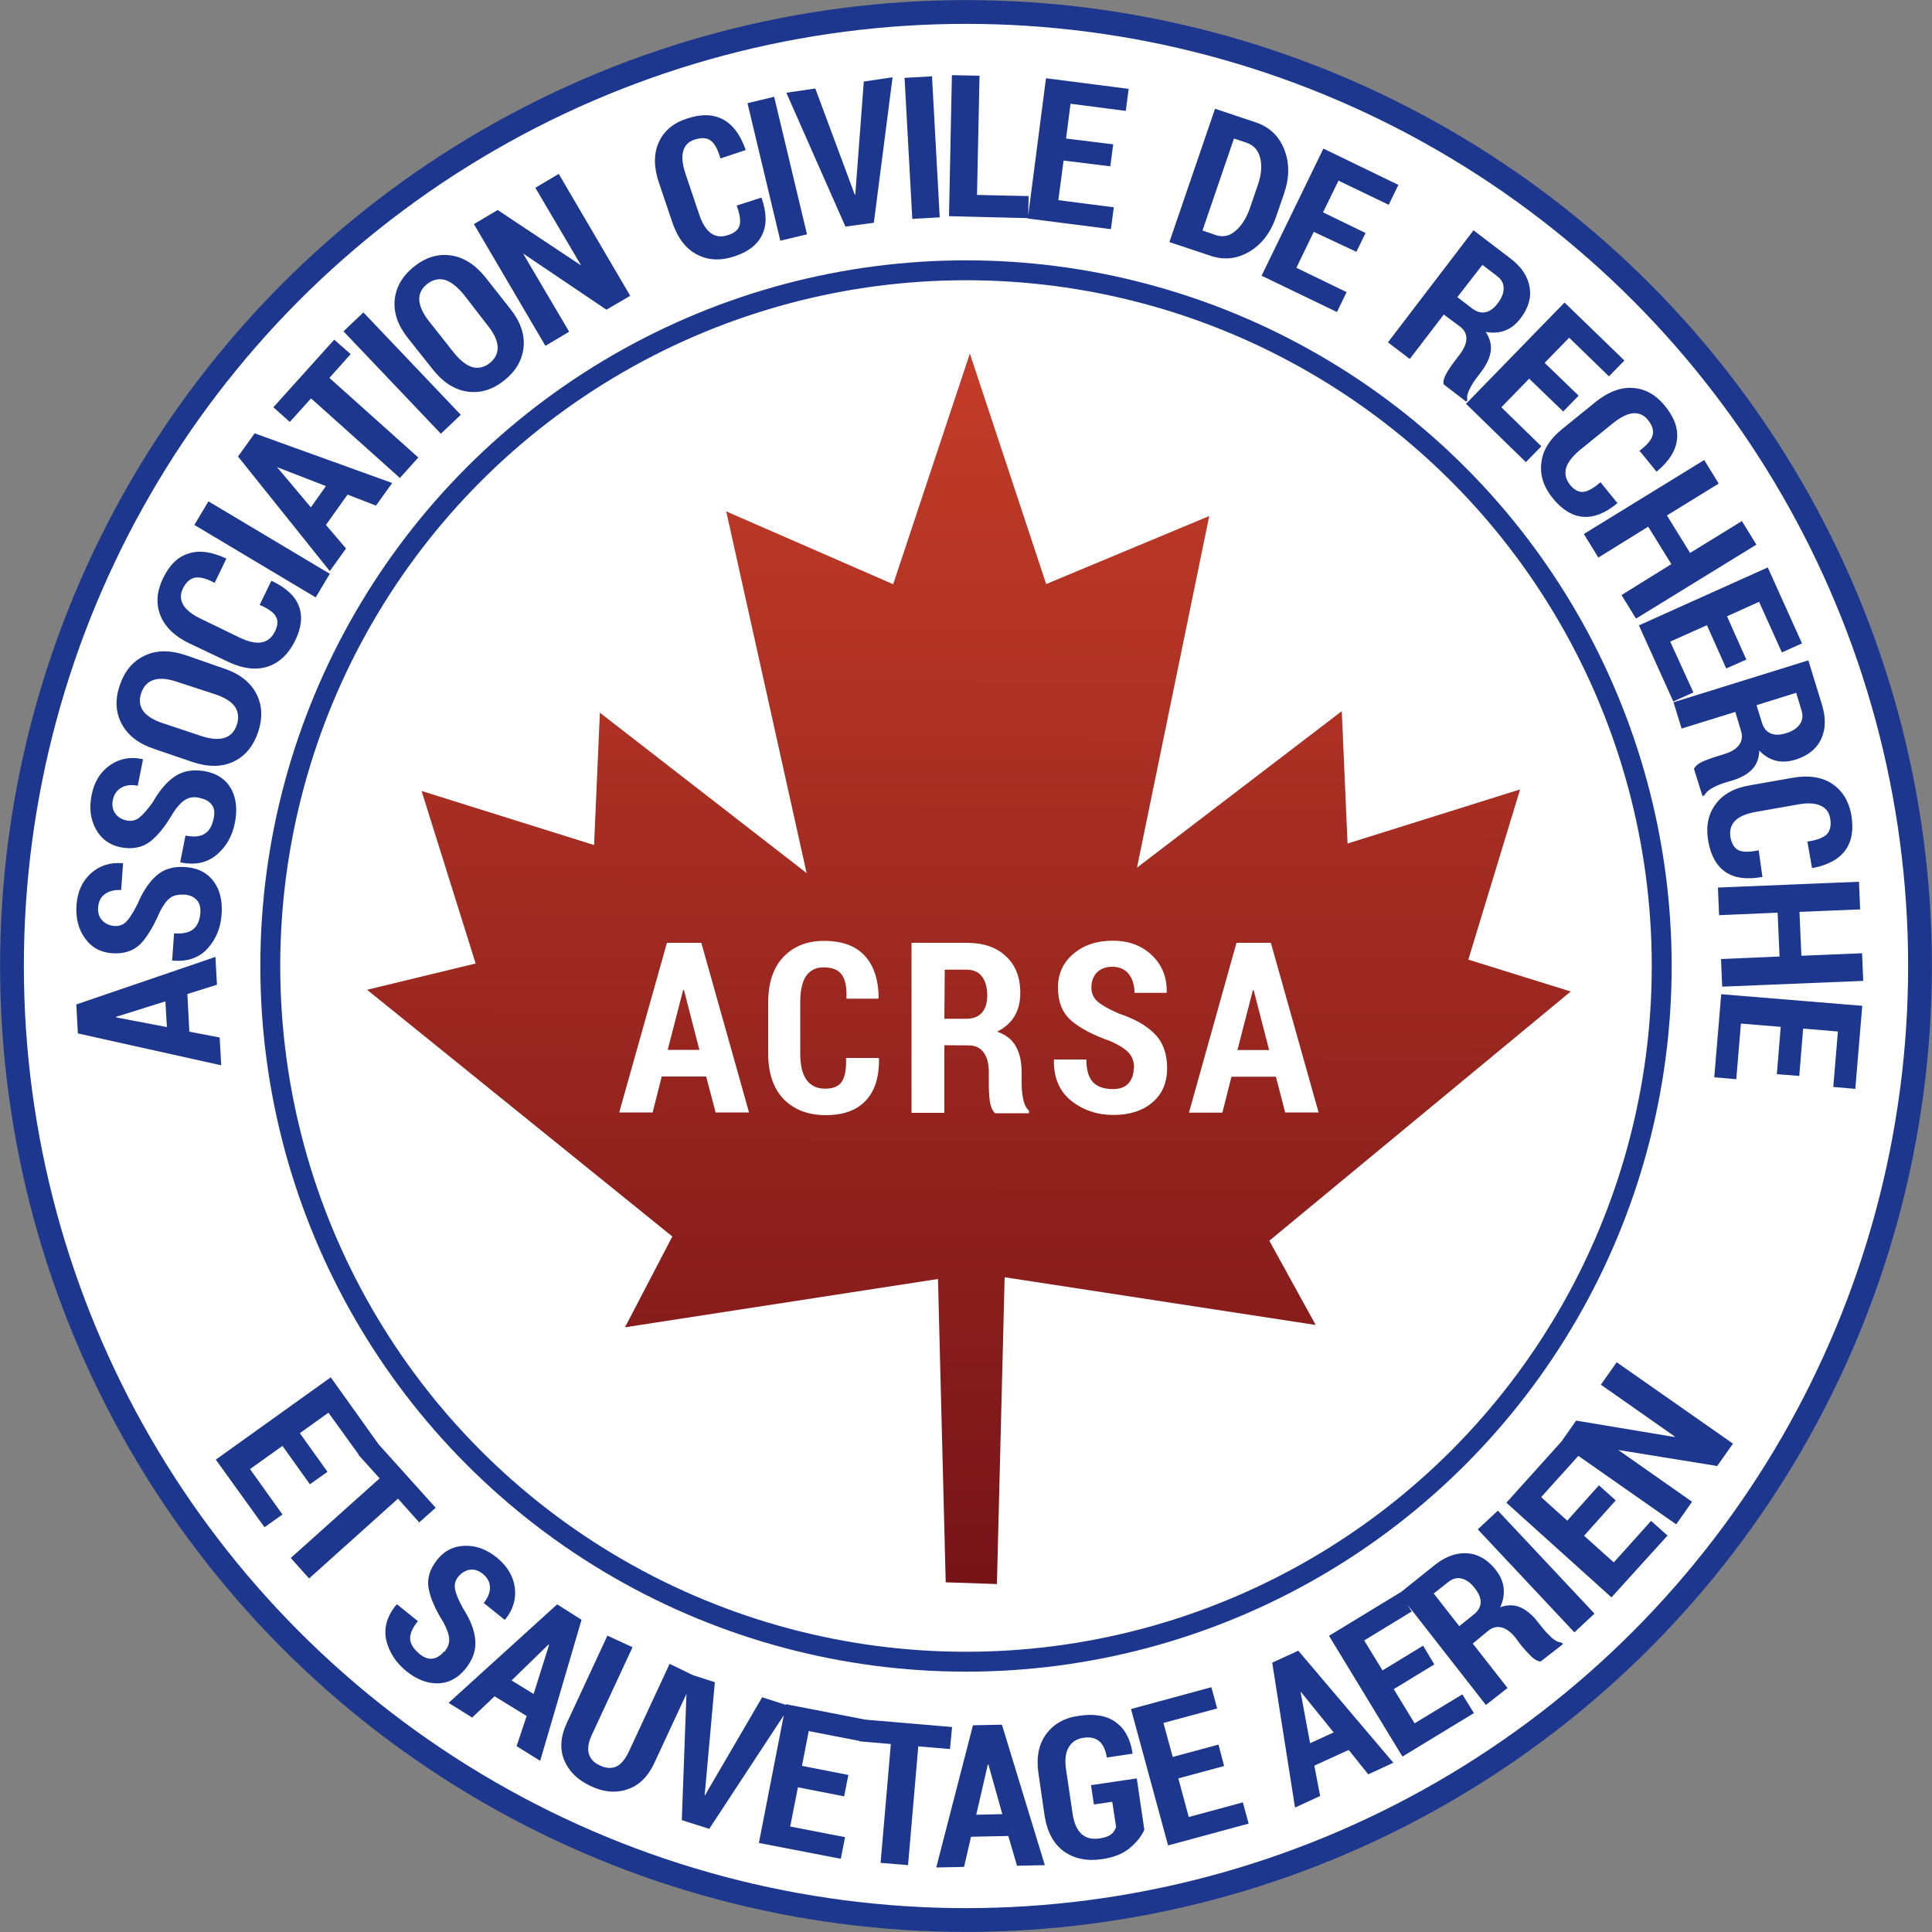
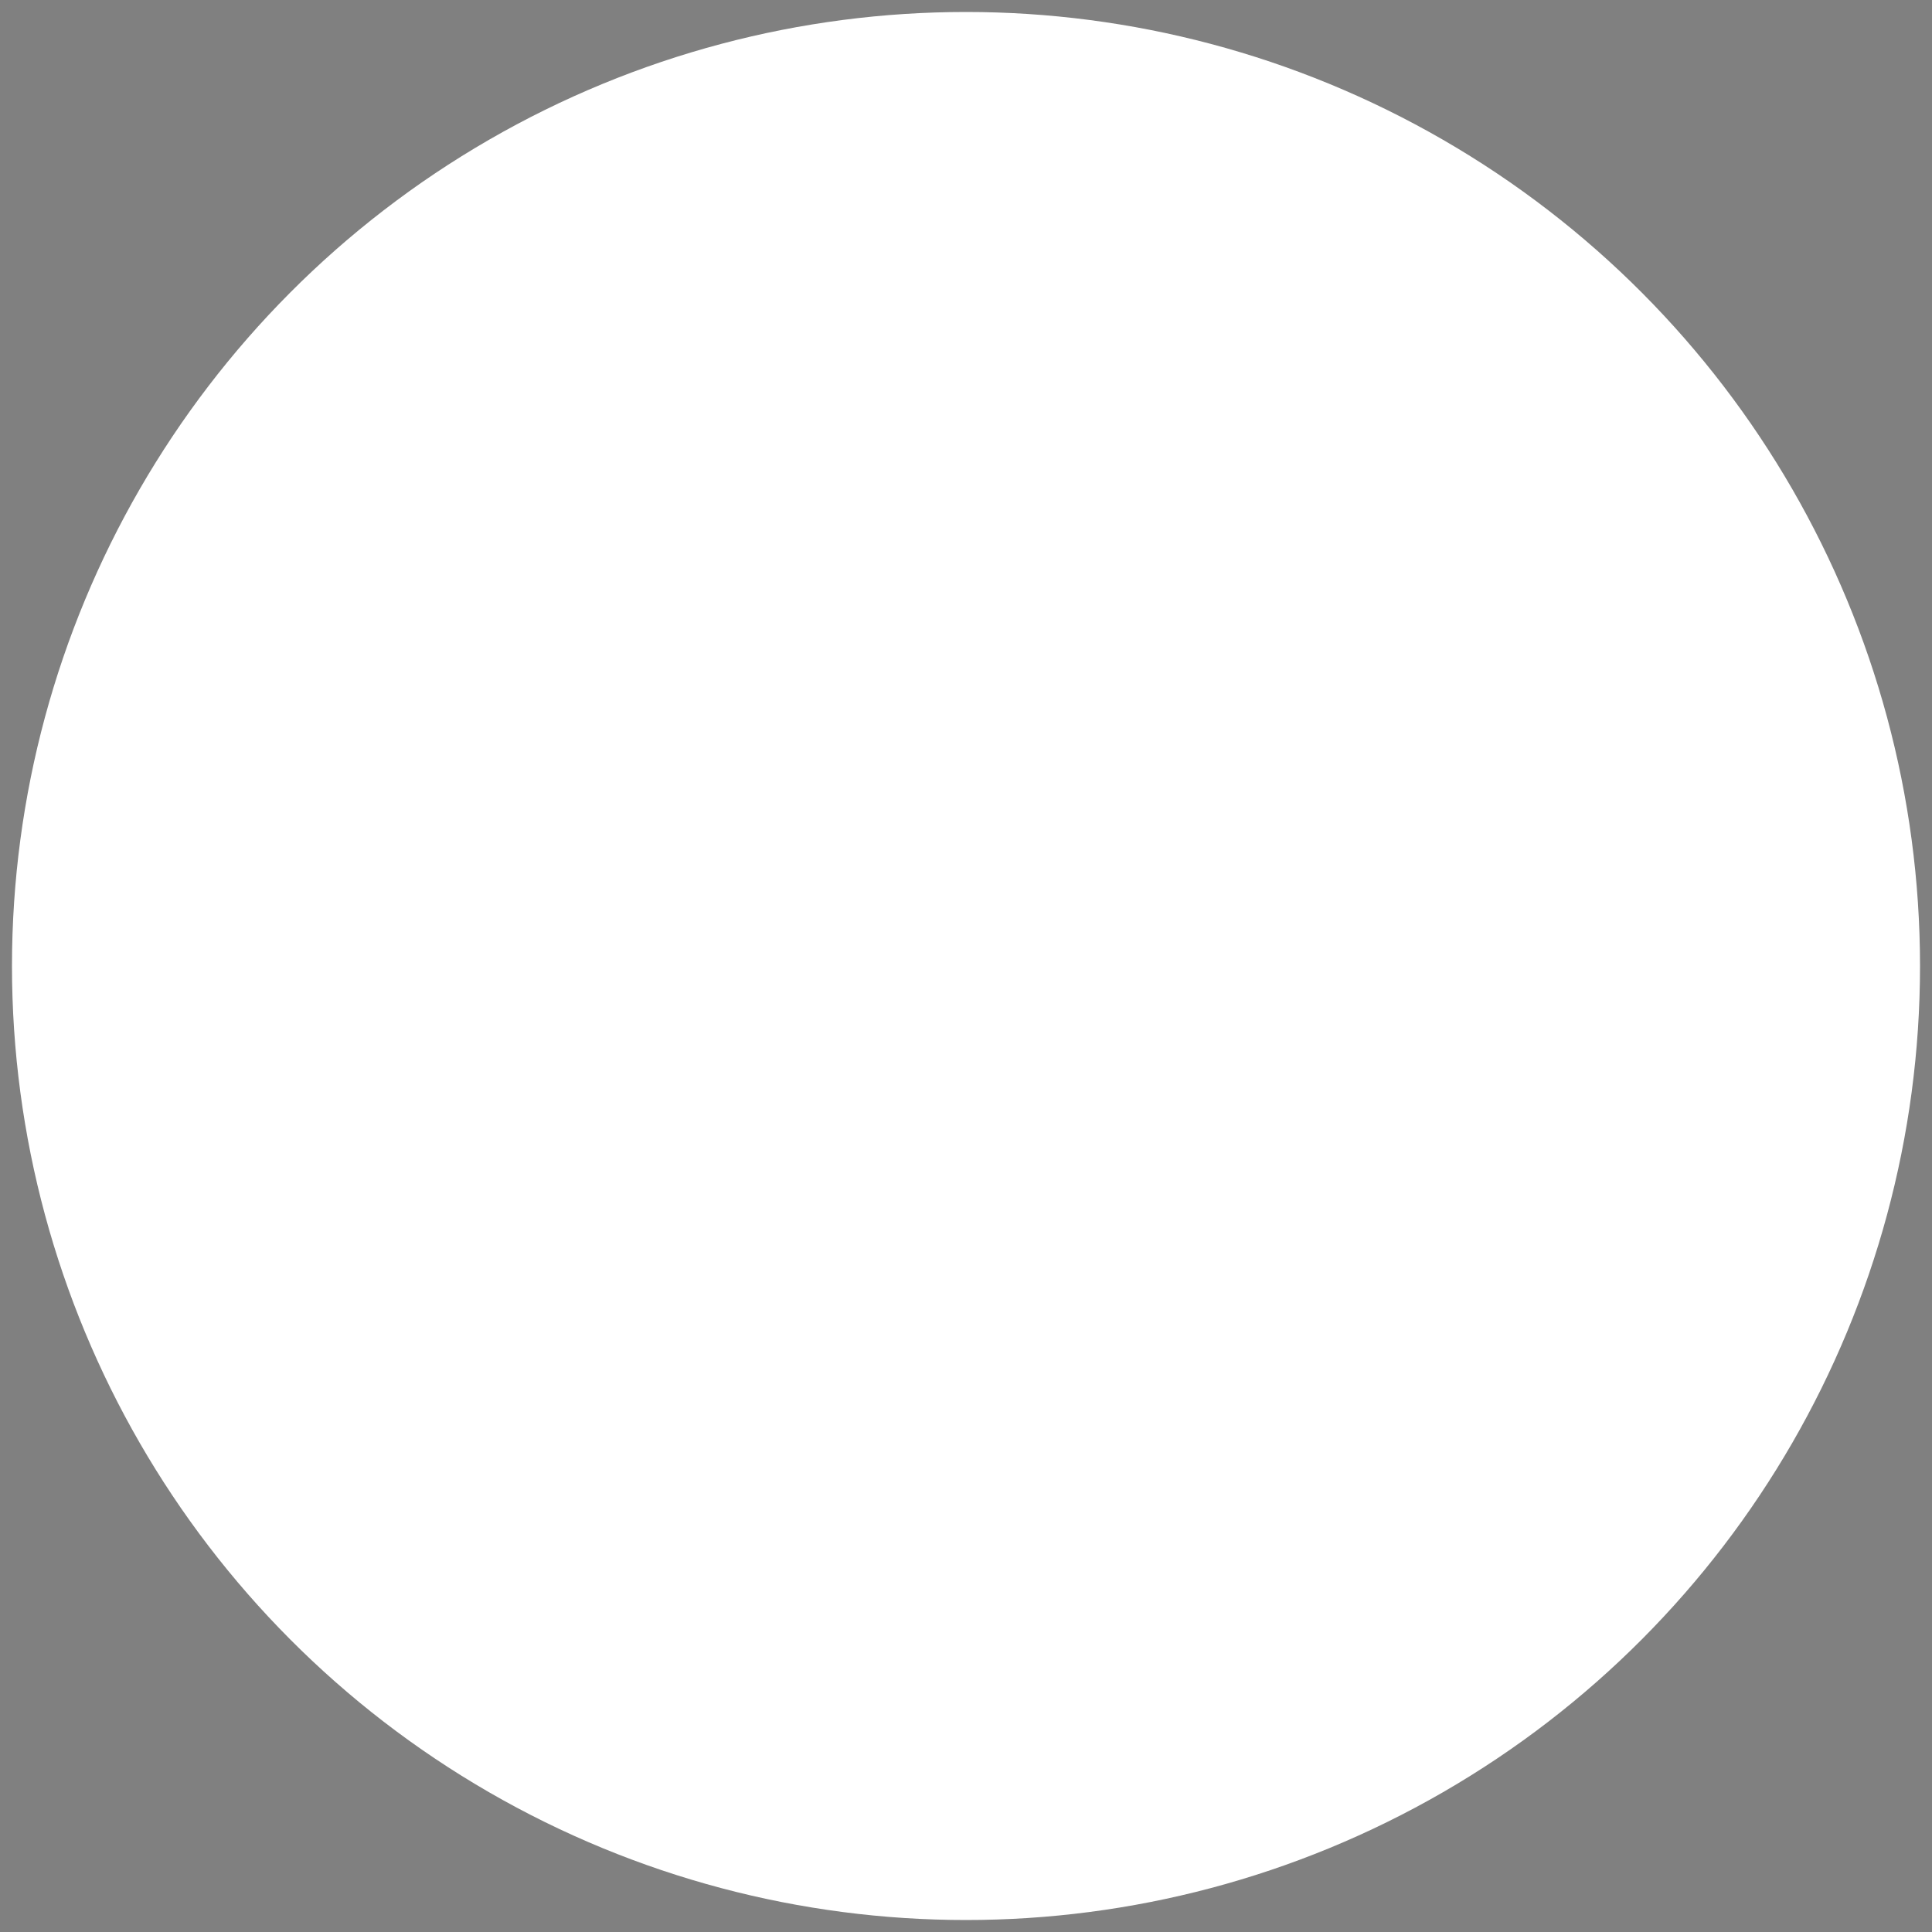
<svg xmlns="http://www.w3.org/2000/svg" viewBox="0 0 100 100">
  <rect x="0" y="0" width="100" height="100" fill="#808080" stroke="none" />
  <defs>
    <linearGradient y2="81.77" y1="18.87" x2="50.02" x1="50.25" id="A" gradientUnits="userSpaceOnUse">
      <stop stop-color="#c33c28" offset="0" />
      <stop stop-color="#771418" offset="1" />
    </linearGradient>
  </defs>
  <circle r="49.38" cy="50" cx="50" fill="#fff" />
  <g fill="none" stroke="#1c378d">
-     <circle r="49.38" cy="50" cx="50" stroke-width="1.23" />
-     <circle r="36.01" cy="50" cx="50" stroke-width="1.03" />
-   </g>
-   <path d="M48.95 81.9l-.4-15.7-16.2 2.5L34.8 64 19 51.23l5.62-1.36-2.8-8.93 8.93 2.8.3-6.85 10.7 8.3-4.16-18.72 8.64 3.77L50.2 18.3l3.95 11.93 8.44-3.52-3.74 18.2 10.6-8.1.3 6.85 8.93-2.8L76 49.67l5.3 1.65-15.6 12.9 2.4 4.36-16.1-2.47-.4 15.88z" fill="url(#A)" />
-   <path d="M9.7 51.47l.1 1.93 1.57.3.08 1.44-7.42-1.65-.08-1.5 7.2-2.46.08 1.44-1.53.48zm-1.06 1.7l-.08-1.34-2.55.8v.03l2.62.5zm.86-6.86q-.43-.03-.7.17-.27.2-.54.74-.47 1.1-1 1.65-.55.53-1.45.47-.9-.06-1.4-.76-.52-.7-.45-1.73.07-1.04.75-1.65.67-.6 1.63-.52l.03.01-.1 1.38q-.5-.03-.83.2-.33.23-.36.7-.03.43.22.68.24.25.63.28.36.02.6-.22.25-.25.58-.9.42-1 1-1.5.57-.5 1.5-.43.95.07 1.44.73.5.67.42 1.72-.07 1.04-.73 1.77-.66.72-1.8.62l-.03-.01.1-1.4q.68.05 1-.22.32-.27.36-.84.03-.45-.2-.68-.23-.24-.64-.27zm.8-5.02q-.42-.08-.7.1-.3.17-.63.67-.6 1.04-1.2 1.5-.6.46-1.5.3-.88-.17-1.3-.93-.43-.76-.23-1.77.2-1.03.95-1.55.74-.52 1.68-.32l.03.02-.27 1.36q-.5-.1-.85.1-.35.2-.44.64-.08.42.13.7.2.28.6.36.36.07.64-.15.28-.22.7-.8.54-.95 1.18-1.36.63-.4 1.53-.24.93.18 1.34.9.4.72.2 1.76-.2 1.03-.94 1.66-.75.63-1.86.4l-.03-.02.27-1.37q.67.13 1-.1.35-.22.46-.8.1-.44-.1-.7-.2-.26-.6-.34zm1.26-6.7q1.22.4 1.7 1.3.47.9.1 2-.37 1.1-1.27 1.53-.9.43-2.13.02L8 38.77q-1.22-.4-1.7-1.3-.48-.9-.1-2 .37-1.1 1.28-1.53.9-.44 2.13-.03zm-2.4.7q-.74-.25-1.2-.1-.47.15-.65.68-.18.53.1.93.3.4 1.04.64l1.95.65q.75.25 1.22.1.47-.15.64-.68.17-.52-.1-.93-.28-.4-1.04-.65zm4.88-5.22h.03q1.1.52 1.4 1.3.3.8-.2 1.8-.5 1.02-1.4 1.33-.92.3-2.07-.25L9.8 33.3q-1.14-.55-1.5-1.45-.35-.9.13-1.9.5-1.05 1.33-1.3.82-.27 1.93.25l.02.03-.6 1.24q-.63-.34-1.02-.27-.38.07-.63.57-.2.43.02.83.23.4.92.73l1.98.96q.7.34 1.15.26.46-.08.7-.56.23-.47.05-.78-.18-.32-.84-.6l.6-1.24zm3.03-.37l-.73 1.22-6.28-3.75.73-1.22zm.92-4.1l-1.12 1.57 1.04 1.22-.84 1.17-4.75-5.93.86-1.2L20.3 25l-.84 1.17zm-1.9.66l.78-1.1-2.5-.97h-.02zm2.06-7.93l-1.1 1.23 4.6 4.12-.95 1.06-4.6-4.12-1.1 1.22-.85-.76 3.15-3.5zm5.7 3.14l-1.03.98-5.04-5.3 1.03-.98zm2.55-5.5q.8 1 .7 2-.1 1-1 1.72-.9.72-1.9.58-1-.14-1.8-1.15l-1.27-1.6q-.8-1-.7-2 .1-1 1-1.72.9-.72 1.9-.58 1 .14 1.8 1.14zm-2.4-.73q-.5-.6-.96-.75-.48-.13-.92.2-.44.35-.42.83.03.5.5 1.1l1.28 1.62q.5.62.96.76.47.13.9-.2.43-.34.42-.83-.02-.5-.5-1.1zm8.62.07l-1.23.72-4.3-2.9v.02l2.37 4.02-1.23.73-3.7-6.3 1.23-.73 4.32 2.87-2.37-4.02L28.92 9zm6.78-5.08l.02.02q.4 1.14.03 1.9-.36.77-1.44 1.12-1.08.36-1.94-.1-.86-.45-1.27-1.66l-.7-2.07q-.4-1.2 0-2.08.4-.88 1.45-1.22 1.1-.37 1.87.04.76.4 1.17 1.56v.03l-1.3.43q-.2-.7-.5-.92-.3-.23-.85-.05-.46.15-.58.6-.12.44.12 1.16l.7 2.08q.24.73.62 1 .38.27.88.1.5-.16.6-.5.1-.35-.15-1.03zm2.37 1.9l-1.38.33-1.7-7.12 1.38-.33zm2.37-2.33l.1.27h.03l.02-.27.42-5.58L46.2 4l-.97 7.53-1.47.2L40.7 4.8l1.5-.22zm4.5 1.45l-1.42.08-.4-7.3 1.42-.08zm1.93-1.16l2.67.06-.02 1.14-4.1-.1.15-7.3 1.43.03zm6.92-1.48l-2.44-.3-.27 2.05 2.87.37-.15 1.13-4.3-.55.94-7.26 4.28.55-.15 1.14-2.86-.37-.23 1.8 2.44.3-.15 1.13zm3.03 3.94l2.37-6.92 2.1.7q1.07.36 1.48 1.4.42 1.04-.01 2.3l-.4 1.16q-.43 1.27-1.4 1.84-.97.57-2.03.2l-2.1-.7zm3.35-5.38l-1.63 4.76.66.23q.57.2 1.04-.2.48-.4.76-1.2l.4-1.17q.28-.8.13-1.4-.14-.6-.7-.8zm6.33 5.86L68 12l-.9 1.86 2.6 1.26-.5 1.03-3.9-1.88 3.2-6.58 3.88 1.88-.5 1.03-2.6-1.25-.8 1.64 2.2 1.07-.5 1.03zm4.53 3.25l-1.76 2.3-1.13-.86 4.43-5.8 1.9 1.45q.86.65 1 1.48.15.83-.47 1.63-.35.46-.8.63-.45.17-1 .07.33.5.26 1-.07.5-.47 1.03l-.3.4q-.18.24-.34.56-.15.3-.1.54l-.06.08-1.17-.9q-.04-.23.14-.55.18-.32.4-.6l.3-.4q.33-.44.34-.8.01-.37-.32-.63zm.7-.9l.76.58q.35.27.7.2.34-.07.64-.47.3-.4.3-.77 0-.37-.34-.63l-.76-.58zm5.48 5.92l-1.76-1.7-1.44 1.48 2.07 2.02-.8.82-3.1-3.02 5.1-5.24 3.1 3-.8.82-2.06-2-1.27 1.3 1.76 1.7-.8.82z M83.72 26.02l-.01.03q-.93.77-1.77.7-.84-.07-1.56-.95-.72-.88-.6-1.84.1-.97 1.1-1.77l1.7-1.38q1-.8 1.94-.73.96.07 1.65.92.74.9.63 1.76-.1.86-1.04 1.64h-.03l-.87-1.07q.58-.43.68-.8.1-.38-.25-.8-.3-.37-.76-.34-.45.04-1.05.52l-1.7 1.38q-.6.5-.72.94-.12.45.2.86.33.4.68.37.36-.03.9-.5l.87 1.07zm.96 6l-.75-1.22 2.58-1.6-1.2-1.94-2.58 1.6-.75-1.22 6.23-3.83.75 1.22-2.68 1.65 1.2 1.94 2.68-1.65.75 1.22zm4.67 2.58l-1-2.24-1.9.85 1.2 2.63-1.04.47-1.78-3.94 6.67-3 1.77 3.93-1.04.47-1.18-2.62-1.66.75 1 2.24zm.47 2.25l-2.78.86-.42-1.36 6.98-2.17.7 2.28q.32 1.03-.04 1.8-.36.76-1.33 1.06-.55.17-1.02.05-.47-.12-.85-.52-.02.6-.36.96-.35.37-.98.57l-.5.15q-.3.1-.6.26-.3.17-.4.38l-.1.03-.44-1.4q.1-.22.43-.37.33-.15.7-.26l.47-.15q.52-.16.74-.47.22-.3.1-.7zm1.1-.34l.28.9q.13.42.45.55.32.14.8-.01.48-.15.7-.45.22-.3.1-.72l-.28-.92-2.02.63zm.3 8.86v.02q-1.2.22-1.9-.25-.7-.47-.9-1.6-.2-1.12.37-1.9.57-.8 1.83-1l2.15-.38q1.25-.22 2.05.3.8.53 1 1.6.2 1.15-.3 1.84-.5.7-1.7.93l-.03-.01-.24-1.36q.7-.1 1-.37.27-.28.18-.83-.08-.48-.5-.66-.42-.2-1.17-.06l-2.16.38q-.76.13-1.1.47-.32.34-.23.86.1.5.42.66.33.15 1.04 0zm-2.08 5.7l-.06-1.43 3.03-.13-.1-2.27-3.03.13-.06-1.43 7.3-.3.06 1.43-3.14.13.1 2.27 3.14-.13.06 1.43zm2.83 4.53l.2-2.45-2.06-.17-.24 2.88-1.14-.1.36-4.3 7.3.6-.36 4.3-1.14-.1.24-2.87-1.8-.15-.2 2.45zM16.05 76.84l-1.43-2-1.68 1.2 1.68 2.35-.93.66-2.52-3.5 5.95-4.26 2.5 3.5-.93.67L17 73.12l-1.48 1.06 1.43 2-.93.66z M21.7 78.8l-1.1-1.23L16 81.7l-.95-1.06 4.6-4.12-1.1-1.22.85-.76 3.15 3.5zm1.3 6.7q.27-.33.25-.66-.01-.33-.3-.87-.64-1.02-.77-1.78-.12-.75.45-1.46.56-.7 1.43-.72.87-.03 1.67.62.8.66.92 1.56.1.9-.5 1.63l-.03.02-1.08-.87q.32-.4.32-.8 0-.4-.36-.7-.33-.27-.68-.22-.34.05-.6.36-.23.28-.17.63.06.35.4.98.6.93.65 1.68.07.75-.5 1.47-.6.74-1.43.76-.83.02-1.65-.64-.8-.66-1.03-1.6-.2-.96.53-1.83l.03-.02 1.08.87q-.43.53-.4.94.04.4.5.77.35.28.67.23.32-.05.58-.37zm4.26 3.32L25.6 87.8l-1.16 1.1-1.22-.76 5.62-5.1 1.26.8-2.14 7.3-1.22-.76zm-.78-1.84l1.14.7.8-2.54-.03-.02zm9.48-.23l-2.1 4.52q-.5 1.06-1.4 1.35-.9.3-1.9-.18-1-.47-1.36-1.34-.35-.87.14-1.92l2.1-4.52 1.3.6-2.1 4.52q-.28.6-.16 1 .12.4.57.6.47.22.84.06.37-.16.67-.8l2.1-4.52z M36.5 92.63l-.03.28.03.01.13-.24 2.82-4.83 1.43.46-4.17 6.35-1.42-.45.28-7.6 1.43.46-.5 5.56z M43.7 92.98l-2.4-.47-.4 2.03 2.84.55-.22 1.12-4.24-.82 1.4-7.18 4.23.82-.22 1.12-2.83-.55-.35 1.8 2.4.47-.22 1.12z M49.17 90.53l-1.64-.14-.53 6.15-1.42-.12.53-6.15-1.63-.14.1-1.14 4.7.4zm3.02 4.5l-1.93.04-.36 1.56-1.44.03 1.9-7.36 1.5-.03 2.22 7.27-1.44.03zm-1.66-1.1l1.35-.03-.72-2.57h-.03l-.6 2.6zm8.7.78q-.22.5-.76.95-.53.44-1.43.57-1.16.17-1.97-.4-.8-.58-1-1.84l-.32-2.2q-.18-1.25.4-2.03.58-.8 1.7-.95 1.2-.18 1.9.33.7.5.87 1.6v.03l-1.33.2q-.1-.6-.4-.85-.3-.25-.82-.17-.52.08-.76.5-.24.4-.13 1.15l.33 2.22q.1.76.46 1.1.35.32.92.24.42-.06.6-.2.2-.14.28-.4l-.2-1.3-.95.14-.15-1 2.37-.35zm4.13-3.3l-2.37.64.54 2 2.8-.76.3 1.1-4.17 1.13-1.92-7.06 4.16-1.13.3 1.1-2.78.75.48 1.76 2.37-.64zm6.42-.82l-1.75.8.3 1.57-1.3.6-1.18-7.5 1.35-.62 4.92 5.8-1.3.6-1-1.25zm-1.97-.36l1.22-.56-1.68-2.08h-.03zm6.43-4.08l-2.1 1.28 1.08 1.77 2.47-1.5.6.97-3.7 2.25-3.8-6.25 3.68-2.24.6.98-2.46 1.5.95 1.55 2.1-1.28z M76.23 85.07l1.8 2.3-1.12.88-4.5-5.76L74.27 81q.85-.67 1.7-.6.84.07 1.46.87.35.45.4.94.05.48-.18.98.56-.2 1.03 0 .47.2.88.72l.32.4q.2.24.45.47.27.23.5.24l.07.08-1.16.9q-.24-.02-.5-.28-.26-.26-.5-.55l-.3-.4q-.34-.43-.7-.53-.36-.1-.7.16zm-.7-.9l.75-.6q.34-.27.36-.62.01-.35-.3-.74-.3-.4-.67-.5-.36-.1-.7.17l-.76.6zm7-.65l-1.04.97-5-5.33 1.04-.97zm1.1-5.86l-1.64 1.83 1.54 1.38 1.93-2.15.85.76-2.9 3.2-5.44-4.9 2.88-3.2.85.77-1.93 2.14 1.35 1.22 1.64-1.83z M89.7 74.72l-.82 1.16-5.12-.83 3.82 2.68-.82 1.17-6-4.2.82-1.17 5.1.85v-.03l-3.82-2.68.82-1.16 6 4.2z" fill="#1c378d" />
-   <path d="M36.55 55.72h-2.3l-.47 1.86h-1.73l2.47-8.78h1.78l2.47 8.78h-1.73zm-1.97-1.38h1.62l-.8-3.1h-.04l-.8 3.1zm10.9.42l.02.04q.01 1.45-.7 2.18-.7.74-2.06.74-1.36 0-2.18-.83-.8-.84-.8-2.37V51.9q0-1.53.78-2.36.8-.84 2.1-.84 1.4 0 2.1.75.72.75.74 2.2l-.02.04h-1.65q.04-.86-.24-1.24-.27-.38-.95-.38-.58 0-.9.45-.3.45-.3 1.37v2.63q0 .93.33 1.38.33.45.96.45.62 0 .86-.36.25-.36.22-1.23zm3.4-.66v3.5h-1.7V48.8h2.86q1.3 0 2.03.7.74.68.74 1.9 0 .7-.3 1.2-.3.5-.9.8.68.23.97.76.3.53.3 1.33v.62q0 .36.08.78.08.4.3.6v.13H51.5q-.2-.2-.27-.63-.05-.43-.05-.9v-.6q0-.66-.27-1.02-.27-.36-.77-.36zm0-1.37h1.15q.52 0 .8-.32.27-.32.27-.9 0-.6-.27-.96-.27-.36-.8-.36H48.9zm9.82 2.57q0-.5-.27-.8-.27-.3-.93-.6-1.37-.48-2.06-1.08-.68-.6-.68-1.7 0-1.08.8-1.75.8-.68 2.03-.68 1.25 0 2.04.76.78.75.76 1.9l-.01.04h-1.66q0-.6-.3-.98-.3-.37-.85-.37-.5 0-.8.3-.28.3-.28.78 0 .43.32.72.32.28 1.1.62 1.25.42 1.87 1.07.63.65.63 1.75 0 1.14-.76 1.78-.76.65-2.02.65-1.25 0-2.18-.73-.92-.74-.9-2.1l.01-.04h1.67q0 .8.34 1.17.34.36 1.04.36.54 0 .8-.3.27-.3.27-.78zm7.34.43h-2.3l-.47 1.86h-1.73L64 48.8h1.78l2.47 8.78h-1.73zm-1.97-1.38h1.62l-.8-3.1h-.04l-.8 3.1z" fill="#fff" />
+     </g>
+   <path d="M36.55 55.72h-2.3l-.47 1.86h-1.73l2.47-8.78h1.78l2.47 8.78h-1.73zm-1.97-1.38h1.62l-.8-3.1h-.04l-.8 3.1zm10.9.42l.02.04q.01 1.45-.7 2.18-.7.74-2.06.74-1.36 0-2.18-.83-.8-.84-.8-2.37V51.9q0-1.53.78-2.36.8-.84 2.1-.84 1.4 0 2.1.75.72.75.74 2.2l-.02.04h-1.65q.04-.86-.24-1.24-.27-.38-.95-.38-.58 0-.9.45-.3.45-.3 1.37v2.63q0 .93.33 1.38.33.45.96.45.62 0 .86-.36.25-.36.22-1.23zm3.4-.66v3.5h-1.7V48.8h2.86q1.3 0 2.03.7.74.68.74 1.9 0 .7-.3 1.2-.3.5-.9.8.68.23.97.76.3.53.3 1.33v.62q0 .36.08.78.08.4.3.6v.13H51.5q-.2-.2-.27-.63-.05-.43-.05-.9v-.6q0-.66-.27-1.02-.27-.36-.77-.36zm0-1.37h1.15q.52 0 .8-.32.27-.32.27-.9 0-.6-.27-.96-.27-.36-.8-.36H48.9zm9.82 2.57q0-.5-.27-.8-.27-.3-.93-.6-1.37-.48-2.06-1.08-.68-.6-.68-1.7 0-1.08.8-1.75.8-.68 2.03-.68 1.25 0 2.04.76.78.75.76 1.9l-.01.04h-1.66q0-.6-.3-.98-.3-.37-.85-.37-.5 0-.8.3-.28.3-.28.78 0 .43.32.72.32.28 1.1.62 1.25.42 1.87 1.07.63.65.63 1.75 0 1.14-.76 1.78-.76.65-2.02.65-1.25 0-2.18-.73-.92-.74-.9-2.1l.01-.04h1.67q0 .8.34 1.17.34.36 1.04.36.54 0 .8-.3.27-.3.27-.78zm7.34.43h-2.3l-.47 1.86h-1.73L64 48.8h1.78l2.47 8.78h-1.73zm-1.97-1.38l-.8-3.1h-.04l-.8 3.1z" fill="#fff" />
</svg>